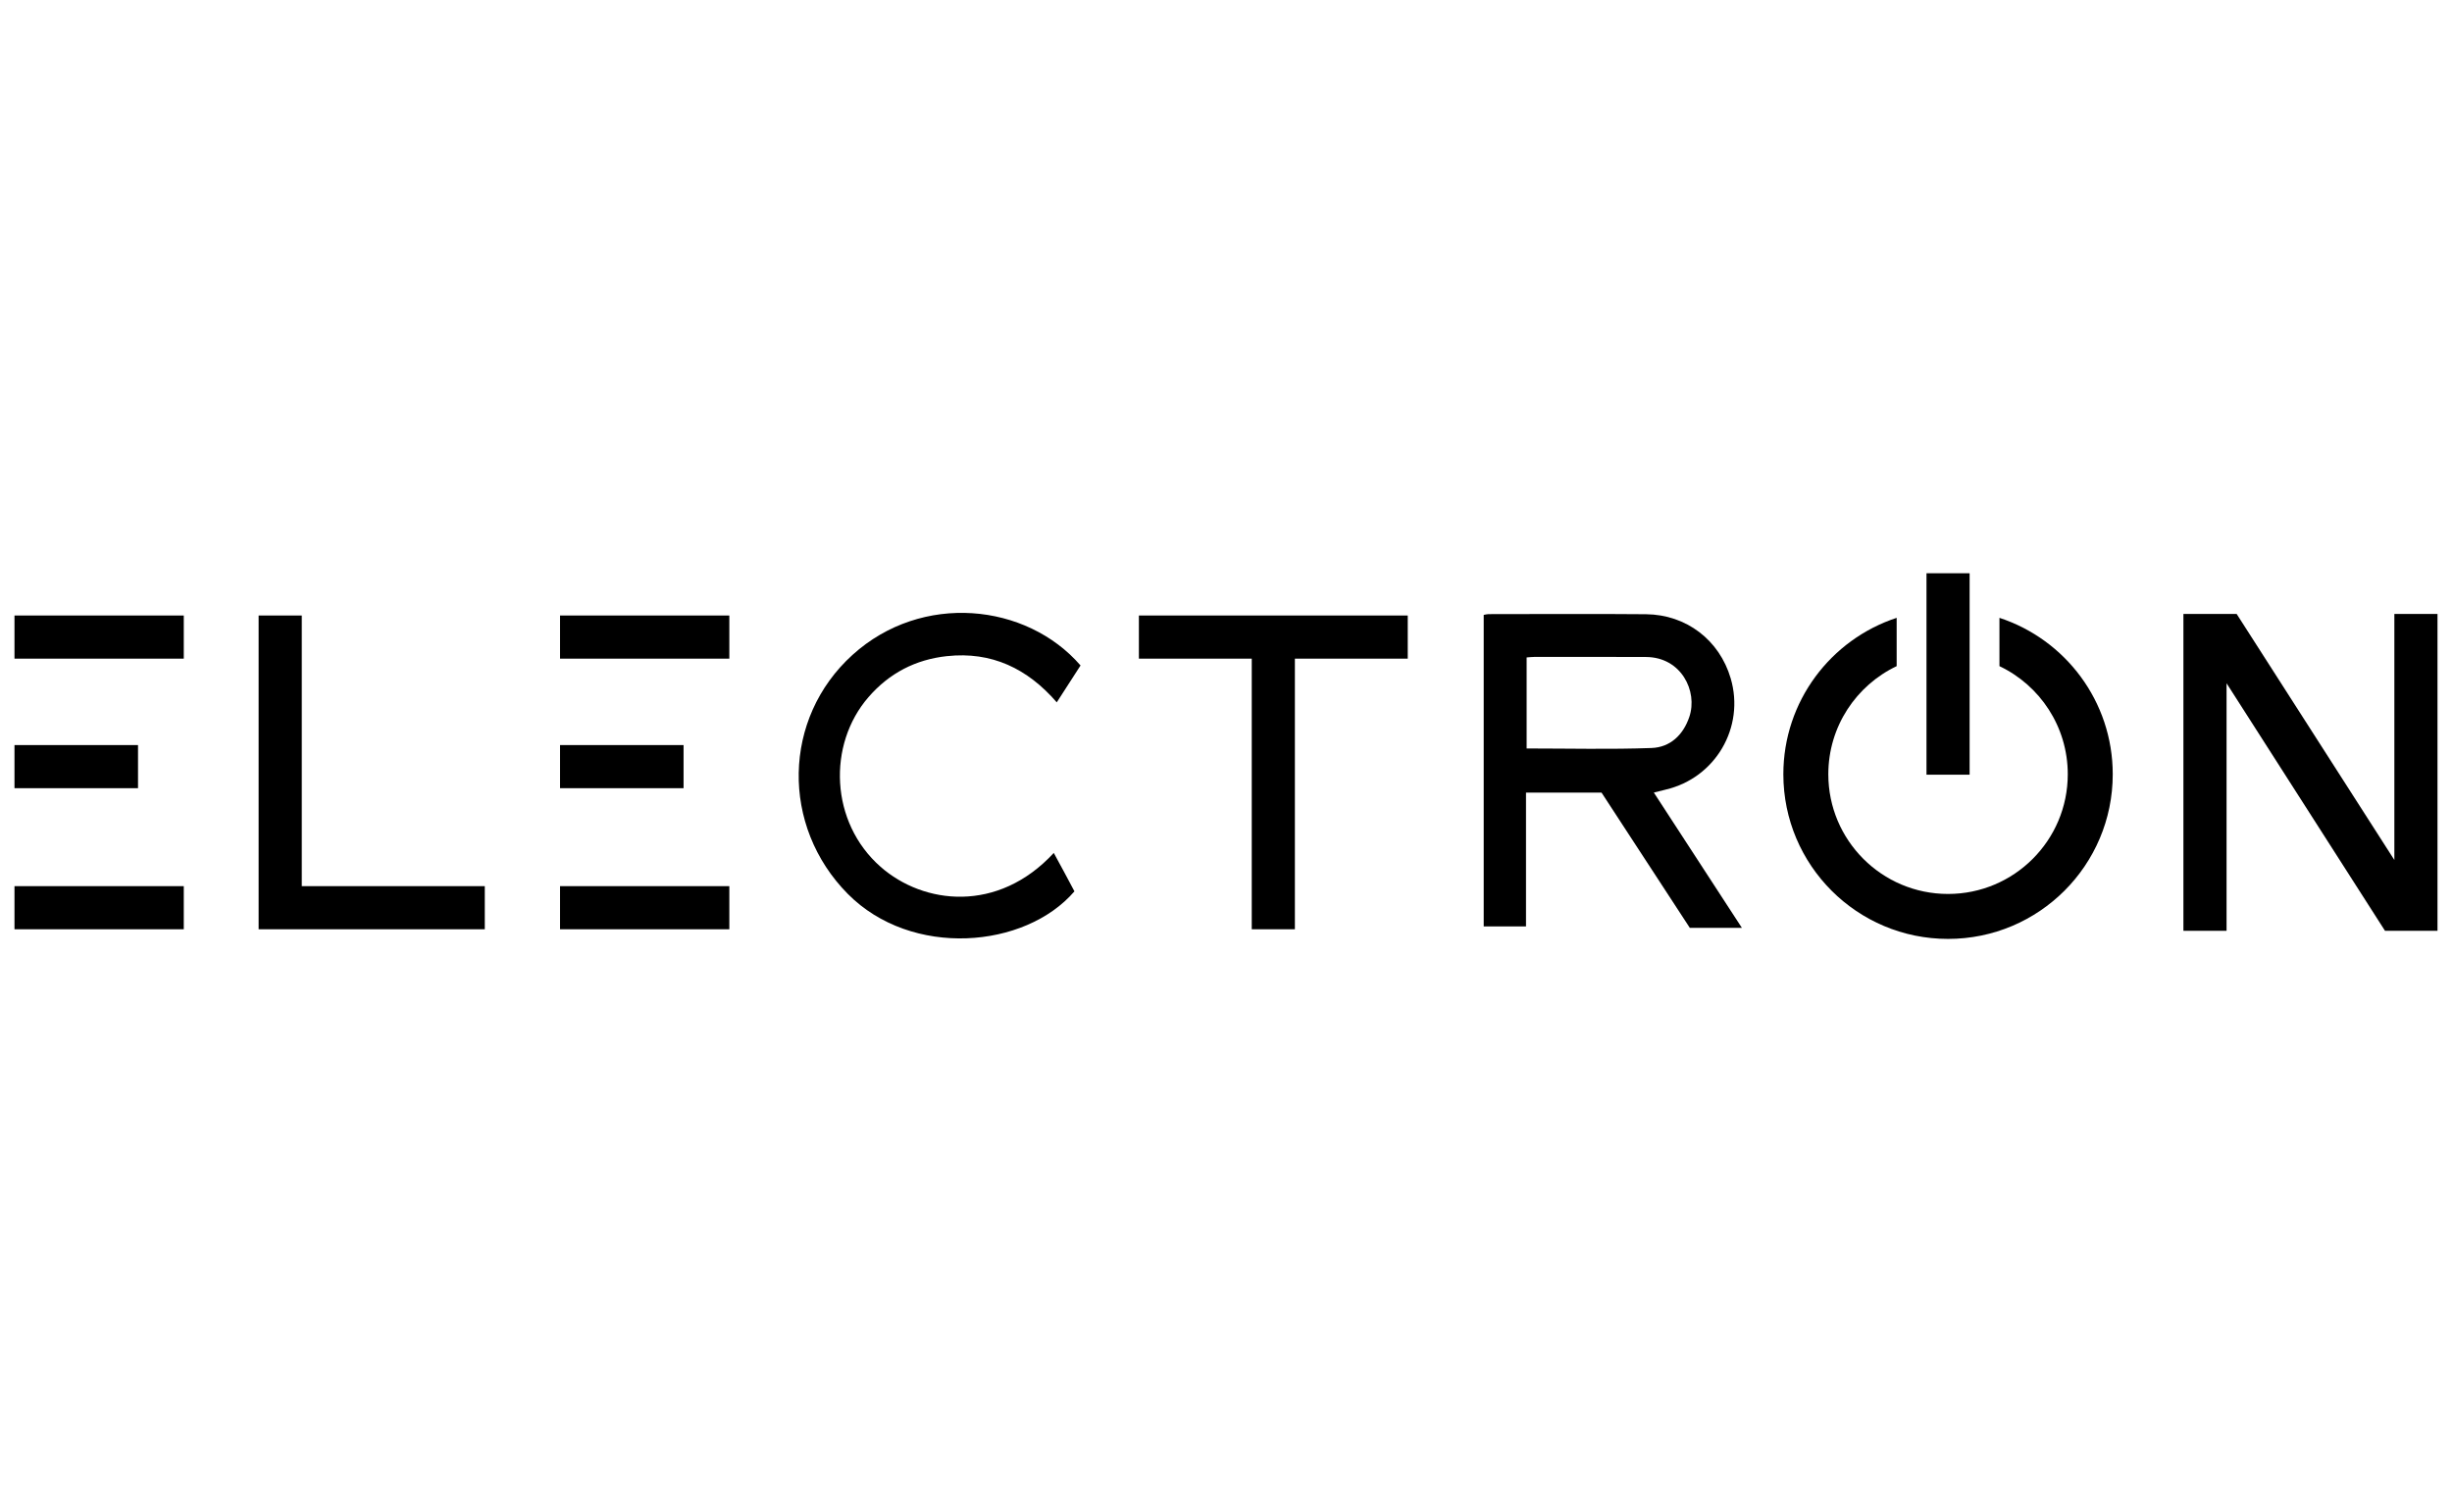
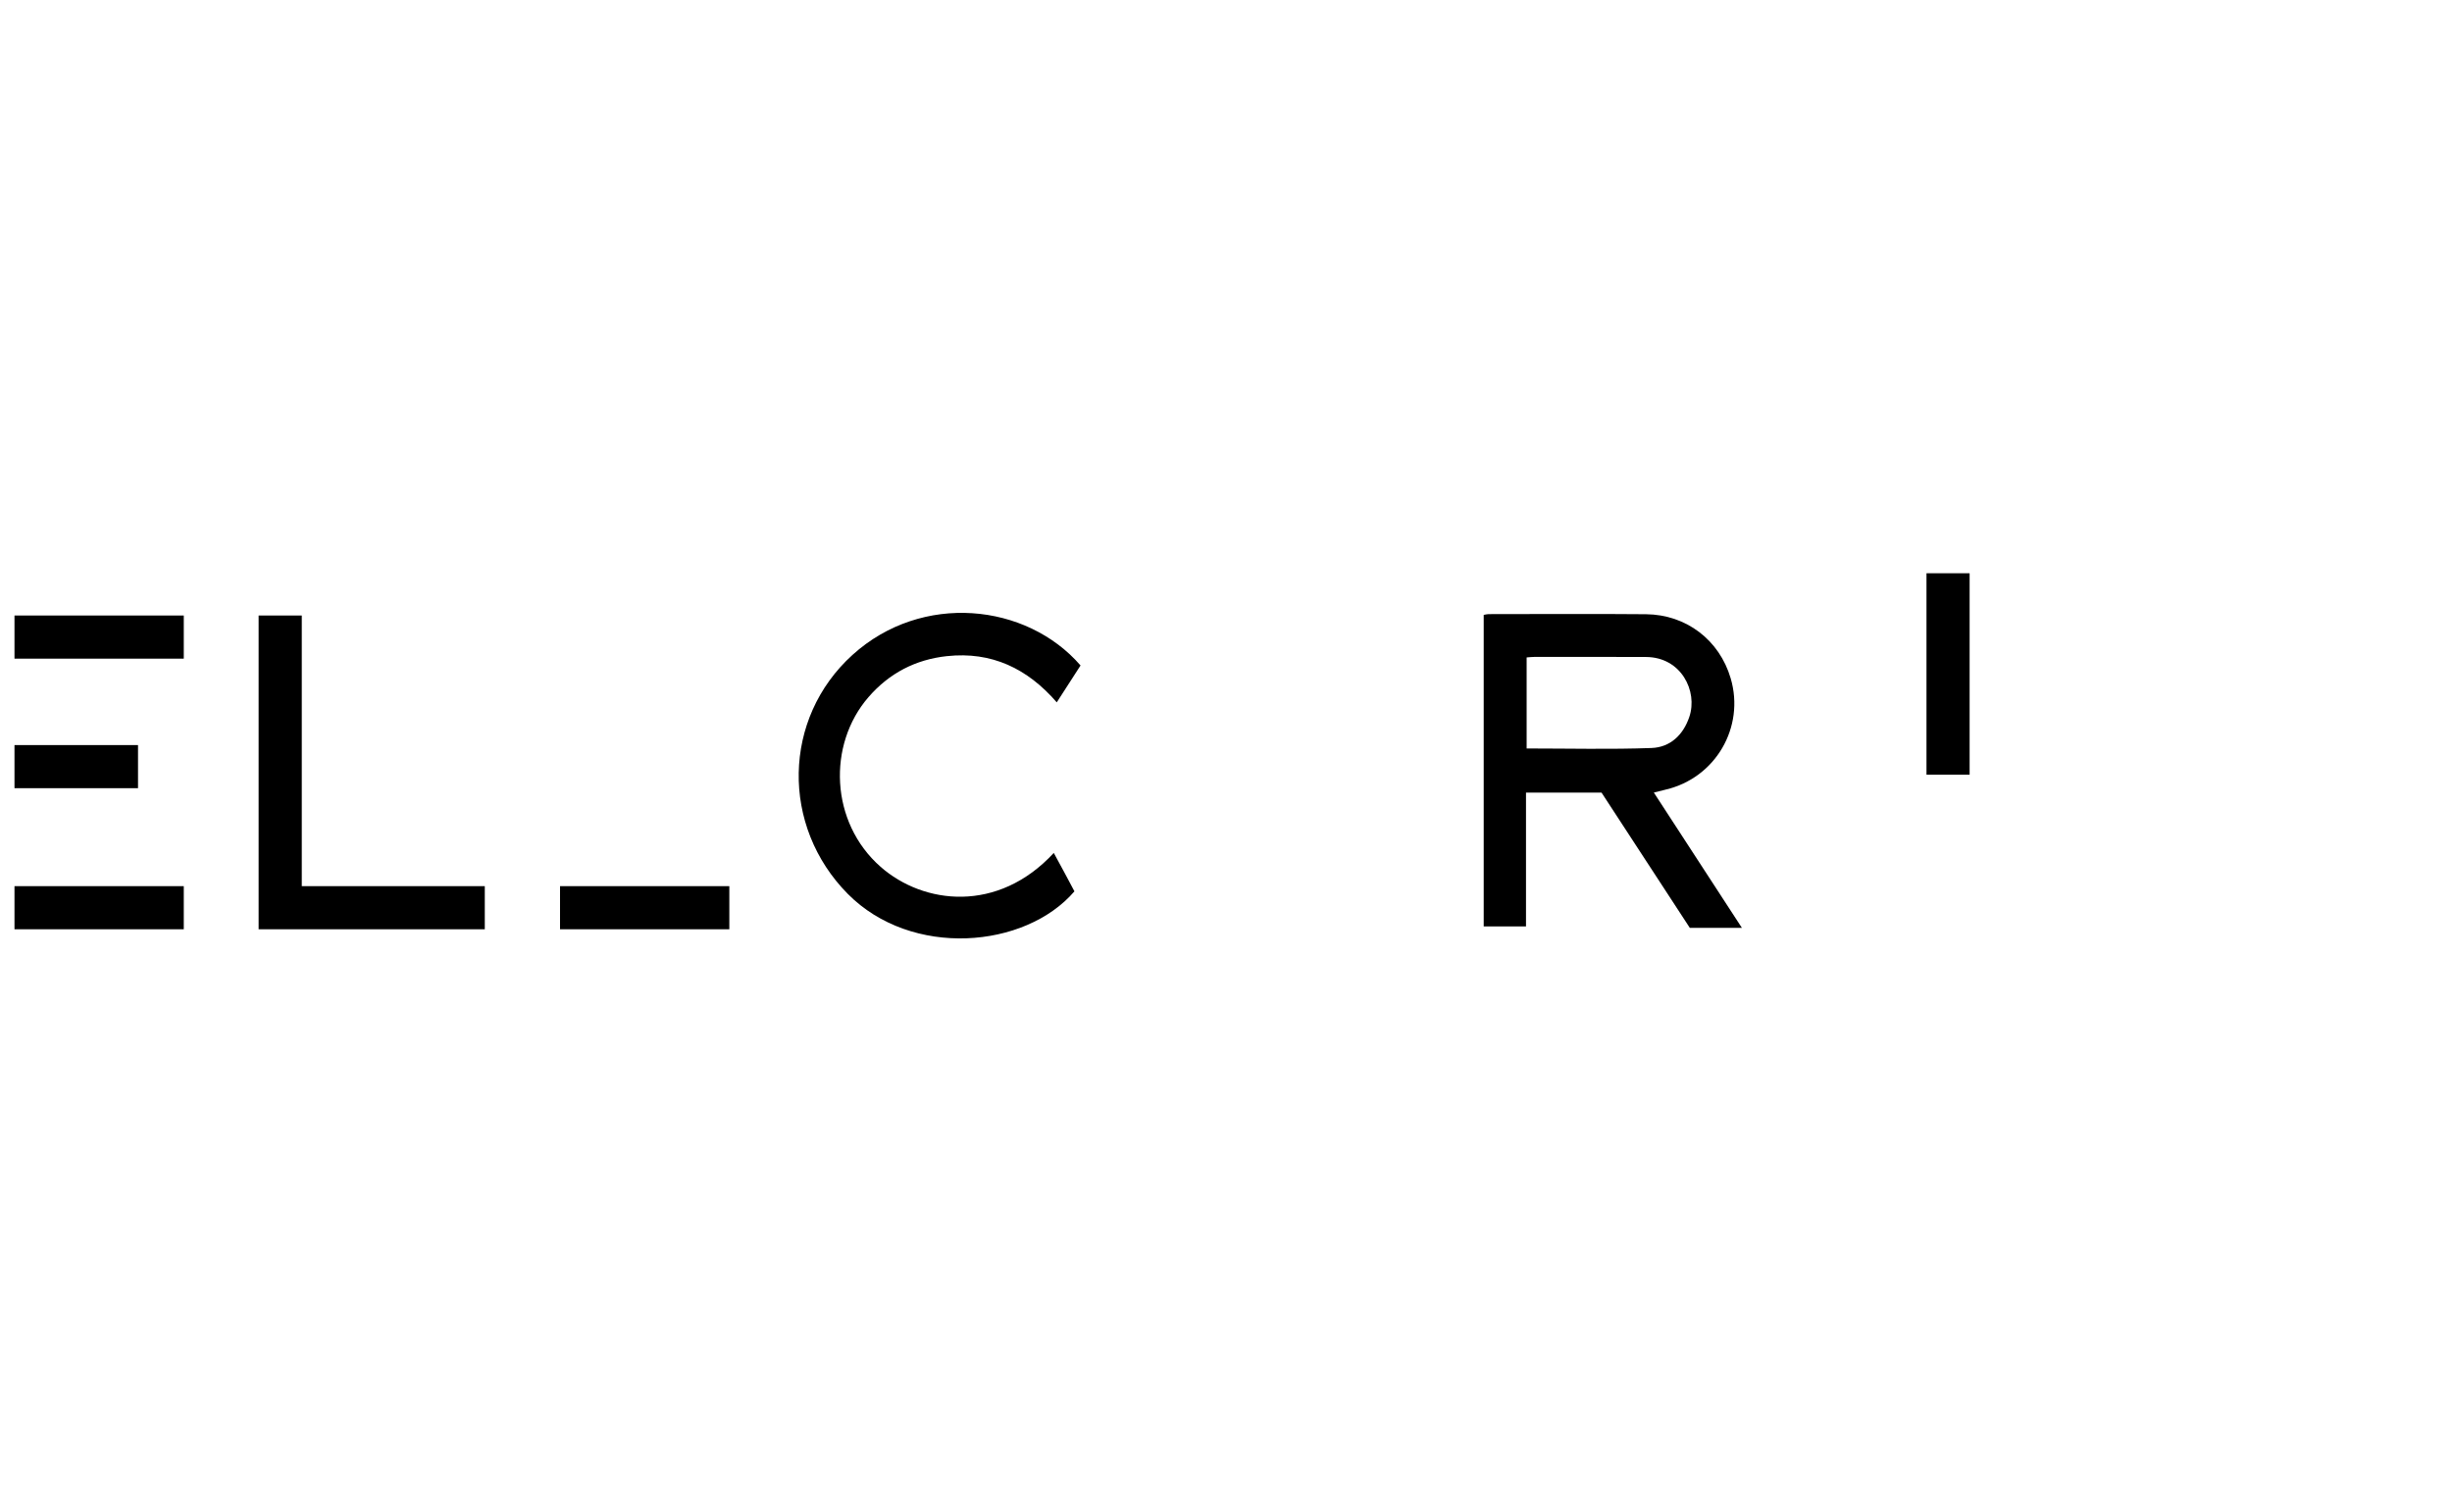
<svg xmlns="http://www.w3.org/2000/svg" id="uuid-de12b8bf-7d44-4164-840e-b6be99a7af4a" viewBox="0 0 120.013 74.032">
  <rect x=".709" y="30.134" width="8.286" height="2.112" fill="#000" stroke-width="0" />
-   <polygon points="55.743 32.246 61.267 32.246 61.267 45.495 63.378 45.495 63.378 32.246 68.902 32.246 68.902 30.134 55.743 30.134 55.743 32.246" fill="#000" stroke-width="0" />
  <polygon points="14.77 30.134 12.658 30.134 12.658 43.384 12.658 44.007 12.658 45.495 23.728 45.495 23.728 43.384 14.77 43.384 14.77 30.134" fill="#000" stroke-width="0" />
  <rect x="94.292" y="28.065" width="2.111" height="9.862" fill="#000" stroke-width="0" />
-   <polygon points="117.192 30.059 117.192 42.103 109.474 30.059 108.979 30.059 106.867 30.059 106.867 45.57 108.979 45.57 108.979 33.451 116.734 45.57 117.192 45.57 117.684 45.57 119.303 45.57 119.303 30.059 117.192 30.059" fill="#000" stroke-width="0" />
  <rect x=".709" y="43.384" width="8.286" height="2.111" fill="#000" stroke-width="0" />
  <rect x=".709" y="36.477" width="6.046" height="2.111" fill="#000" stroke-width="0" />
-   <rect x="27.411" y="30.134" width="8.286" height="2.112" fill="#000" stroke-width="0" />
  <rect x="27.411" y="43.384" width="8.286" height="2.111" fill="#000" stroke-width="0" />
-   <rect x="27.411" y="36.477" width="6.046" height="2.111" fill="#000" stroke-width="0" />
  <path d="M46.351,32.123c2.181-.236,3.939.605,5.372,2.262.41-.636.788-1.222,1.164-1.805-2.641-3.051-7.759-3.597-11.159-.52-3.434,3.109-3.515,8.389-.232,11.704,3.122,3.153,8.679,2.683,11.092-.126-.156-.294-.318-.601-.483-.907-.171-.318-.345-.635-.528-.973-2.737,2.963-6.378,2.525-8.476.68-2.476-2.177-2.609-5.98-.596-8.305,1.02-1.178,2.309-1.845,3.846-2.011Z" fill="#000" stroke-width="0" />
  <path d="M81.528,38.656c2.435-.567,3.886-3.052,3.18-5.447-.551-1.871-2.169-3.12-4.148-3.138-2.568-.023-5.137-.006-7.705-.005-.077 0-.154.024-.235.038v15.251h2.07v-6.552h3.696c1.465,2.245,2.909,4.458,4.322,6.623h2.549c-1.463-2.248-2.878-4.424-4.31-6.624.222-.056.402-.103.582-.145ZM74.721,36.642v-4.456c.138-.01.257-.025.375-.025,1.824-.001,3.648-.005,5.472.004,1.72.009,2.54,1.675,2.116,2.932-.301.891-.94,1.49-1.85,1.523-2.024.074-4.052.023-6.113.023Z" fill="#000" stroke-width="0" />
-   <path d="M97.863,30.248v2.365c1.977.941,3.344,2.957,3.344,5.293,0,3.236-2.624,5.86-5.86,5.86s-5.86-2.624-5.86-5.86c0-2.336,1.367-4.352,3.345-5.293v-2.365c-3.22,1.057-5.546,4.085-5.546,7.658,0,4.452,3.609,8.061,8.061,8.061s8.061-3.609,8.061-8.061c0-3.573-2.326-6.602-5.546-7.658Z" fill="#000" stroke-width="0" />
</svg>